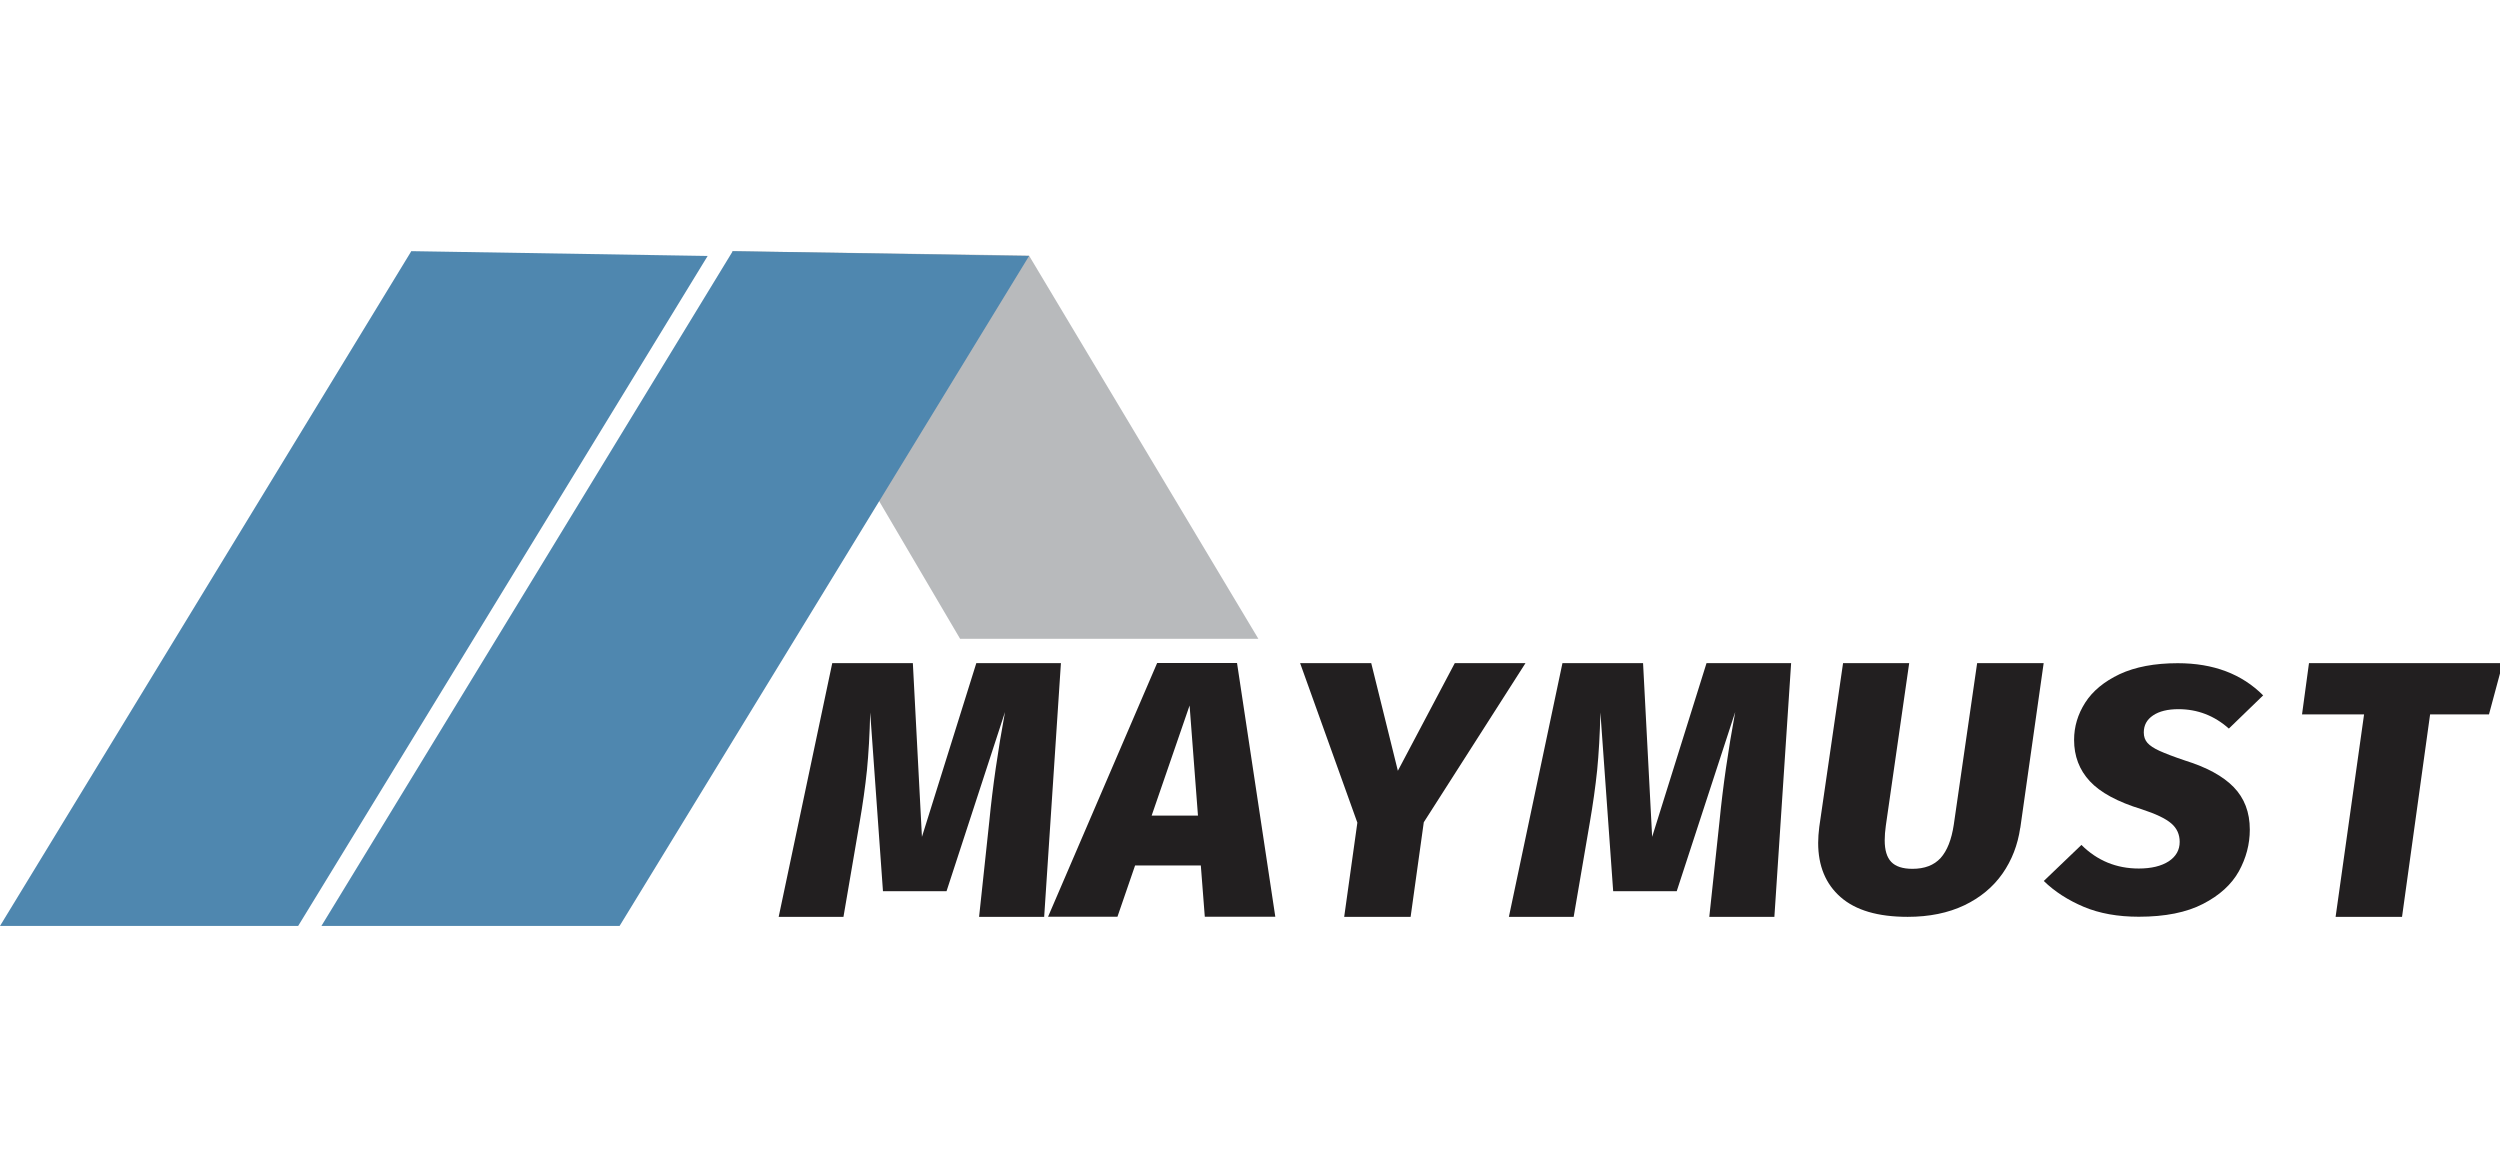
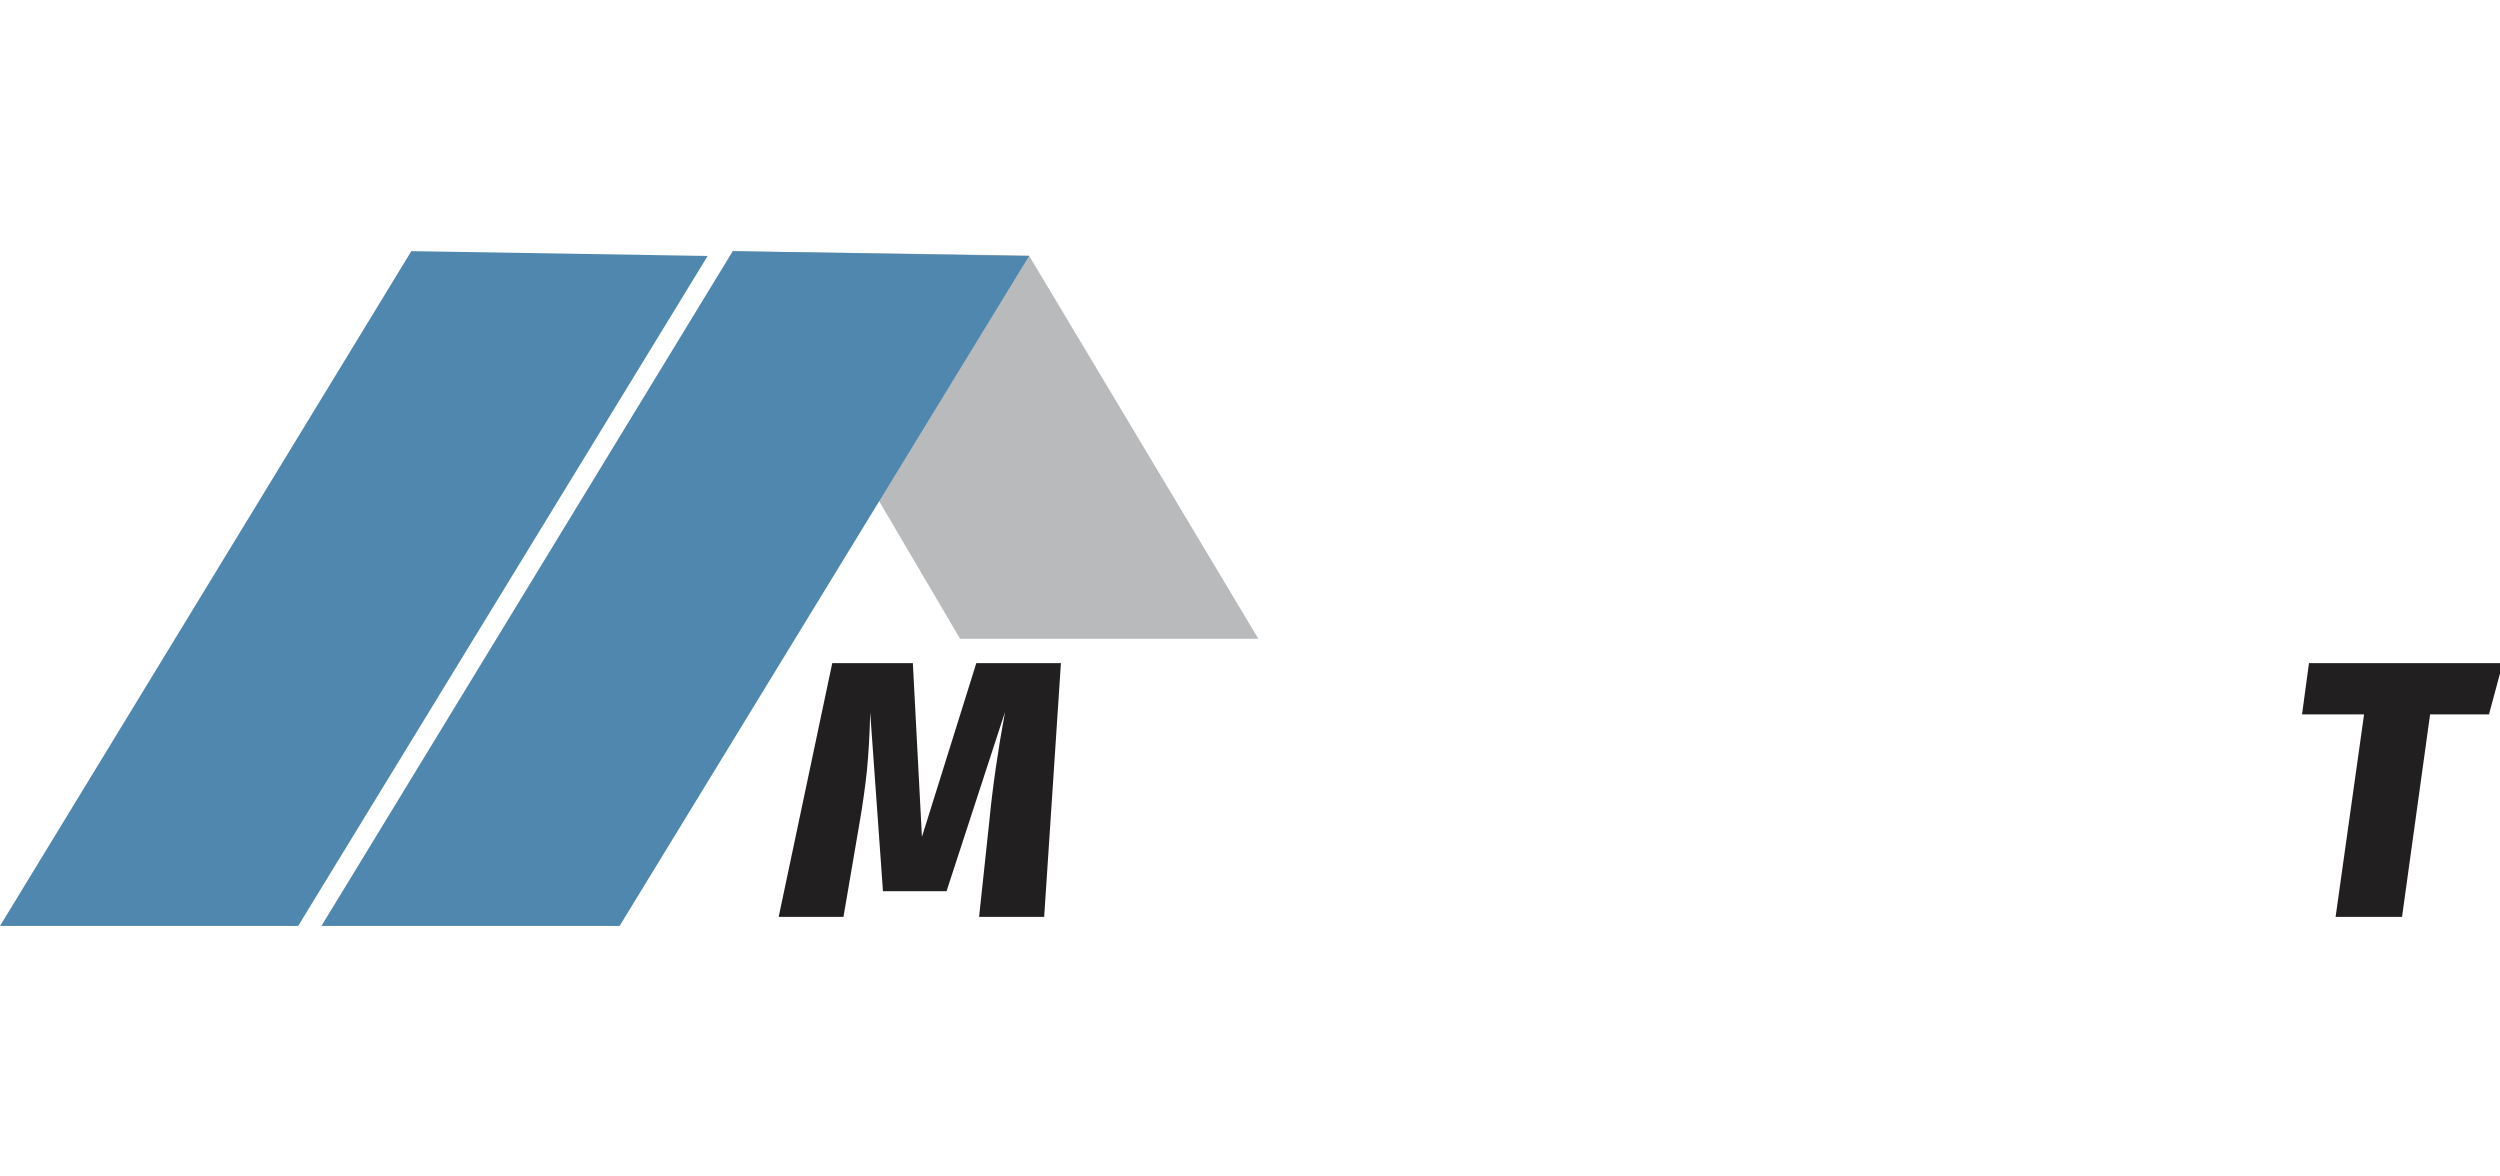
<svg xmlns="http://www.w3.org/2000/svg" width="255px" height="120px" viewBox="0 0 445 120" version="1.1">
  <g id="surface1">
    <path style=" stroke:none;fill-rule:nonzero;fill:rgb(72.157%,72.941%,73.725%);fill-opacity:1;" d="M 170.898 69 L 223.988 69 L 183.16 0.781 L 130.32 0 Z M 170.898 69 " />
-     <path style=" stroke:none;fill-rule:nonzero;fill:rgb(13.333%,12.157%,12.549%);fill-opacity:1;" d="M 315.859 118.492 L 304.254 118.492 L 306.07 101.508 C 306.668 95.344 307.613 88.855 308.867 82.035 L 298.457 113.926 L 287.145 113.926 L 284.871 82.109 C 284.781 86.02 284.582 89.453 284.293 92.398 C 283.984 95.344 283.547 98.453 282.984 101.711 L 280.113 118.492 L 268.582 118.492 L 278.117 73.328 L 292.465 73.328 L 294.082 104.254 L 303.762 73.328 L 318.82 73.328 L 315.84 118.492 Z M 315.859 118.492 " />
-     <path style=" stroke:none;fill-rule:nonzero;fill:rgb(13.333%,12.157%,12.549%);fill-opacity:1;" d="M 359.598 102.656 C 359.16 105.691 358.105 108.418 356.438 110.801 C 354.766 113.184 352.496 115.074 349.645 116.438 C 346.773 117.801 343.414 118.492 339.562 118.492 C 334.277 118.492 330.301 117.328 327.629 114.98 C 324.957 112.637 323.633 109.418 323.633 105.328 C 323.633 104.438 323.707 103.492 323.832 102.473 L 328.066 73.328 L 339.836 73.328 L 335.676 102.273 C 335.547 103.199 335.477 104.074 335.477 104.871 C 335.477 106.602 335.855 107.891 336.637 108.711 C 337.418 109.527 338.672 109.945 340.414 109.945 C 342.578 109.945 344.25 109.309 345.43 108.02 C 346.59 106.727 347.371 104.762 347.773 102.09 L 351.93 73.328 L 363.773 73.328 L 359.613 102.656 Z M 359.598 102.656 " />
-     <path style=" stroke:none;fill-rule:nonzero;fill:rgb(13.333%,12.157%,12.549%);fill-opacity:1;" d="M 402.859 79.055 L 396.738 84.98 C 394.145 82.672 391.145 81.527 387.766 81.527 C 385.859 81.527 384.352 81.891 383.246 82.637 C 382.137 83.383 381.594 84.383 381.594 85.672 C 381.594 86.418 381.809 87.035 382.246 87.527 C 382.684 88.02 383.391 88.492 384.391 88.945 C 385.387 89.398 386.895 89.98 388.949 90.672 C 392.797 91.871 395.688 93.438 397.594 95.398 C 399.5 97.363 400.465 99.871 400.465 102.965 C 400.465 105.562 399.809 108.035 398.52 110.383 C 397.211 112.727 395.086 114.672 392.145 116.184 C 389.203 117.711 385.387 118.473 380.703 118.473 C 376.98 118.473 373.711 117.891 370.91 116.711 C 368.113 115.527 365.734 114 363.793 112.109 L 370.496 105.691 C 373.309 108.492 376.723 109.891 380.703 109.891 C 382.953 109.891 384.734 109.453 386.043 108.602 C 387.352 107.727 387.984 106.582 387.984 105.145 C 387.984 103.836 387.496 102.727 386.496 101.871 C 385.496 101 383.734 100.164 381.23 99.344 C 376.941 98.035 373.855 96.363 371.984 94.344 C 370.113 92.328 369.188 89.871 369.188 87 C 369.188 84.656 369.84 82.438 371.168 80.363 C 372.492 78.289 374.543 76.602 377.305 75.289 C 380.086 74 383.535 73.344 387.641 73.344 C 393.98 73.344 399.047 75.254 402.859 79.09 Z M 402.859 79.055 " />
-     <path style=" stroke:none;fill-rule:nonzero;fill:rgb(13.333%,12.157%,12.549%);fill-opacity:1;" d="M 443.02 82.453 L 432.559 82.453 L 427.562 118.492 L 415.738 118.492 L 420.805 82.453 L 409.762 82.453 L 411 73.328 L 445.492 73.328 L 443.039 82.453 Z M 443.02 82.453 " />
+     <path style=" stroke:none;fill-rule:nonzero;fill:rgb(13.333%,12.157%,12.549%);fill-opacity:1;" d="M 443.02 82.453 L 432.559 82.453 L 427.562 118.492 L 415.738 118.492 L 420.805 82.453 L 409.762 82.453 L 411 73.328 L 445.492 73.328 L 443.039 82.453 M 443.02 82.453 " />
    <path style=" stroke:none;fill-rule:nonzero;fill:rgb(13.333%,12.157%,12.549%);fill-opacity:1;" d="M 185.883 118.492 L 174.277 118.492 L 176.094 101.508 C 176.691 95.344 177.637 88.855 178.891 82.035 L 168.484 113.926 L 157.168 113.926 L 154.895 82.109 C 154.805 86.02 154.605 89.453 154.316 92.398 C 154.008 95.344 153.57 98.453 153.008 101.711 L 150.137 118.492 L 138.605 118.492 L 148.141 73.328 L 162.488 73.328 L 164.105 104.254 L 173.785 73.328 L 188.844 73.328 L 185.863 118.492 Z M 185.883 118.492 " />
-     <path style=" stroke:none;fill-rule:nonzero;fill:rgb(13.333%,12.157%,12.549%);fill-opacity:1;" d="M 213.746 109.344 L 202.047 109.344 L 198.906 118.473 L 186.555 118.473 L 205.973 73.309 L 220.191 73.309 L 227.004 118.473 L 214.453 118.473 Z M 213.238 100.473 L 211.746 80.871 L 204.992 100.473 L 213.254 100.473 Z M 213.238 100.473 " />
-     <path style=" stroke:none;fill-rule:nonzero;fill:rgb(13.333%,12.157%,12.549%);fill-opacity:1;" d="M 253.434 101.656 L 251.09 118.492 L 239.266 118.492 L 241.609 101.727 L 231.418 73.328 L 244.078 73.328 L 248.82 92.492 L 258.953 73.328 L 271.539 73.328 Z M 253.434 101.656 " />
    <path style=" stroke:none;fill-rule:nonzero;fill:rgb(30.98%,52.941%,68.627%);fill-opacity:1;" d="M 110.289 120.109 L 57.215 120.109 L 130.43 0 L 183.176 0.855 Z M 110.289 120.109 " />
    <path style=" stroke:none;fill-rule:nonzero;fill:rgb(30.98%,52.941%,68.627%);fill-opacity:1;" d="M 53.074 120.109 L 0 120.109 L 73.215 0 L 125.961 0.855 Z M 53.074 120.109 " />
  </g>
</svg>